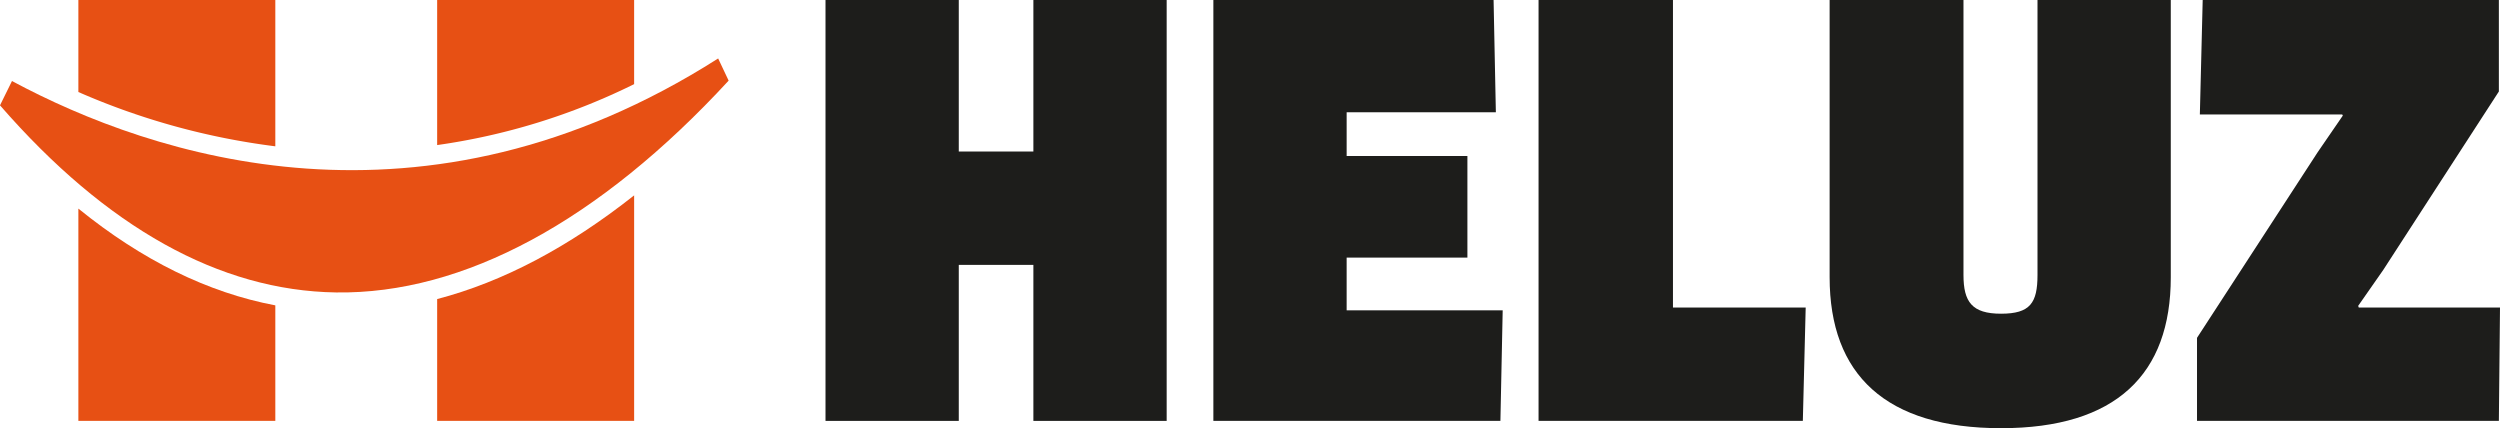
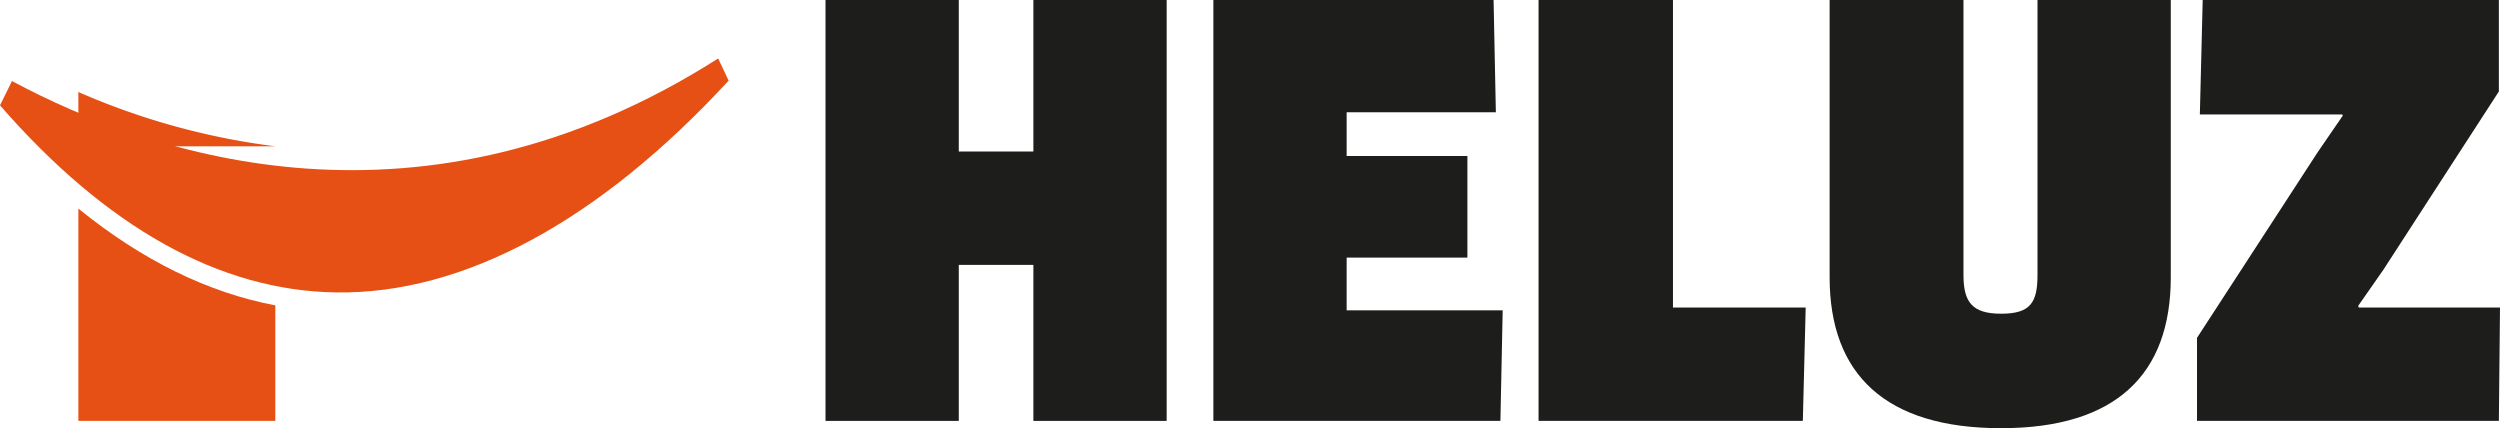
<svg xmlns="http://www.w3.org/2000/svg" width="395.412" height="67.724" viewBox="0 0 395.412 67.724">
  <g transform="translate(-1778.904 300.044)">
    <path d="M0,0V33.575H31.151V15.305C20.5,13.293,10.084,8.175,0,0" transform="translate(1791.299 -267.051)" fill="#e75014" />
-     <path d="M0,0V-23.14H-31.151V-8.588A112.593,112.593,0,0,0,0,0" transform="translate(1822.45 -276.902)" fill="#e75014" />
+     <path d="M0,0H-31.151V-8.588A112.593,112.593,0,0,0,0,0" transform="translate(1822.45 -276.902)" fill="#e75014" />
    <path d="M0,0C-.661,1.34-1.409,2.855-1.895,3.845c16.84,19.337,34.712,29.317,53.144,29.593,20.177.3,41.633-11.305,62.1-33.5-.445-.943-1.029-2.183-1.657-3.508C64.969,26.192,22.253,11.937,0,0" transform="translate(1780.799 -287.228)" fill="#e75014" />
-     <path d="M0,0V19.265H31.155V-16.4C20.78-8.2,10.373-2.708,0,0" transform="translate(1848.047 -252.743)" fill="#e75014" />
-     <path d="M0,0V-13.308H-31.155V9.637A102.457,102.457,0,0,0,0,0" transform="translate(1879.201 -286.736)" fill="#e75014" />
    <path d="M0,0V-24.676H-11.8V0H-32.879V-66.571H-11.8v23.965H0V-66.571H21.08V0Z" transform="translate(1942.349 -233.473)" fill="#1d1d1b" />
    <path d="M0,0-.361,17.485h-45.4V-49.084H-1.441l.36,17.752h-23.6v6.921h19.1V-8.344h-19.1V0Z" transform="translate(2016.577 -250.959)" fill="#1d1d1b" />
    <path d="M0,0-.451,17.929h-41.8V-48.641h21.259V0Z" transform="translate(2064.5 -251.403)" fill="#1d1d1b" />
    <path d="M0,0C0,15.356-8.648,23.876-26.844,23.876S-53.959,15.444-53.959,0V-43.848h21.171V-.356c0,4.261,1.349,6.125,5.944,6.125S-21.08,4.084-21.08-.356V-43.848H0Z" transform="translate(2122.245 -256.196)" fill="#1d1d1b" />
    <path d="M0,0V-13.136L19.1-42.517l3.963-5.769-.091-.177H.451L.9-66.571H47.744V-52.1L29.456-23.876l-3.964,5.681.091.265h22.34L47.744,0Z" transform="translate(2126.393 -233.473)" fill="#1d1d1b" />
  </g>
</svg>